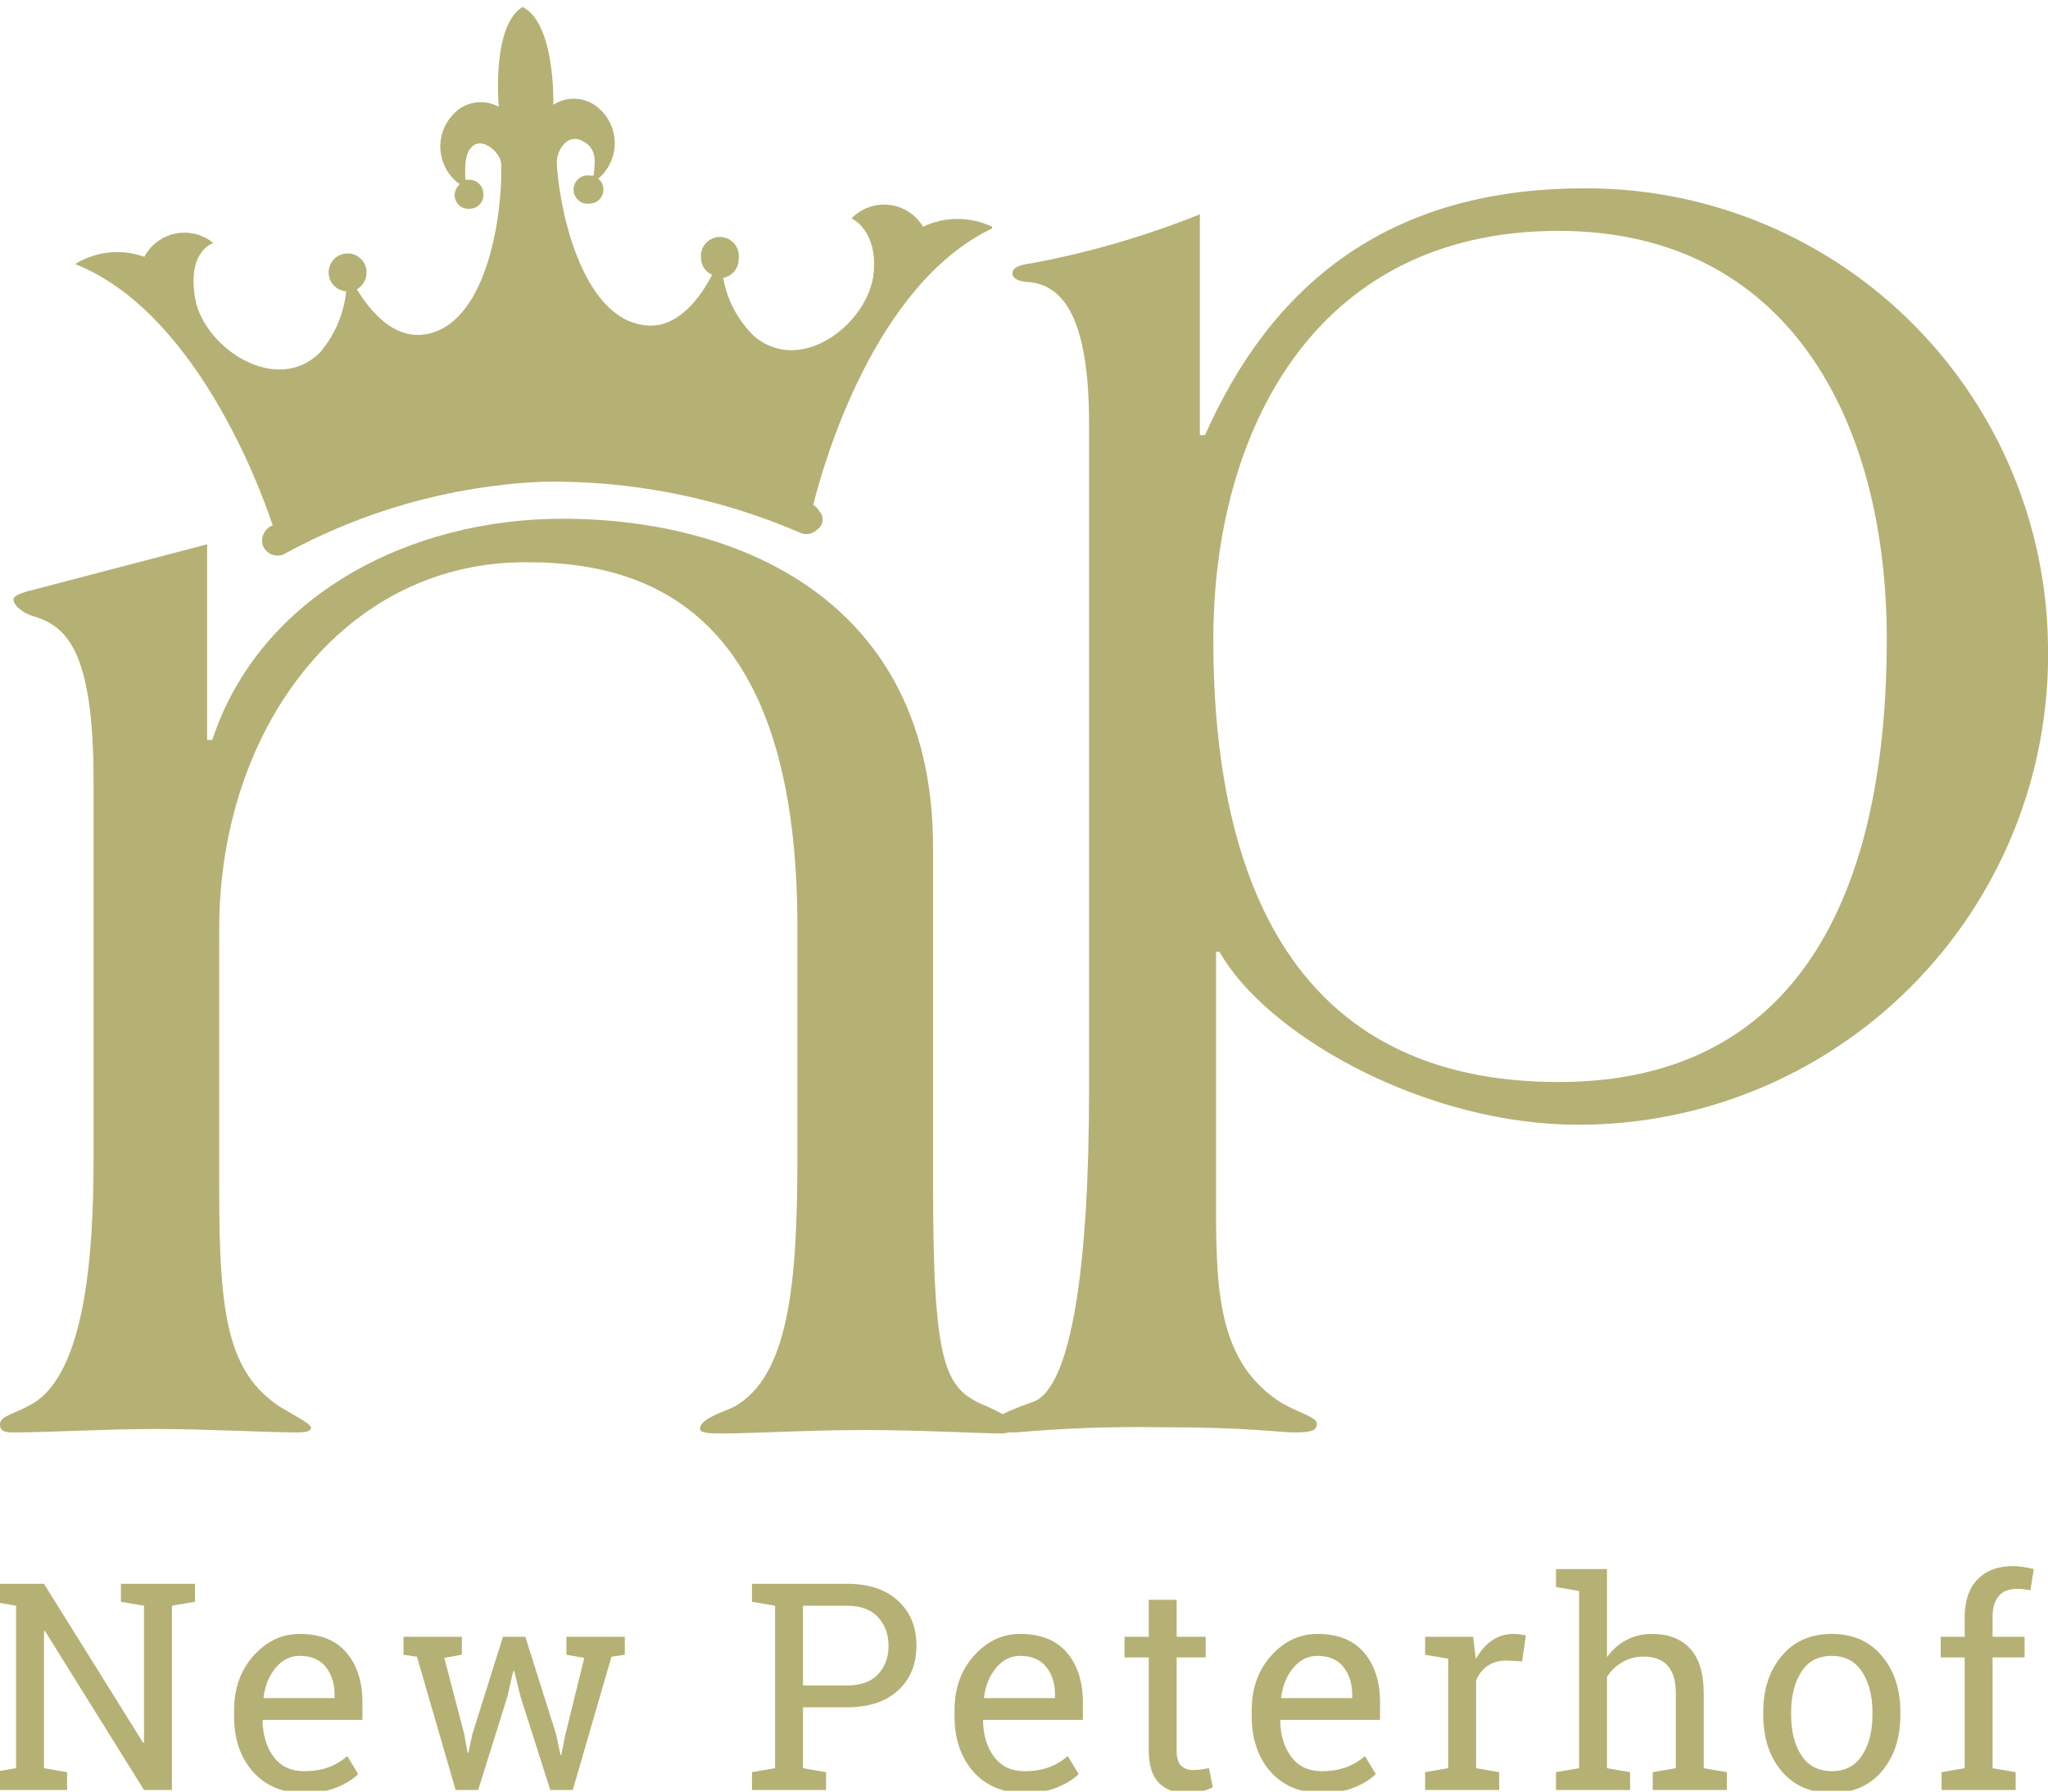
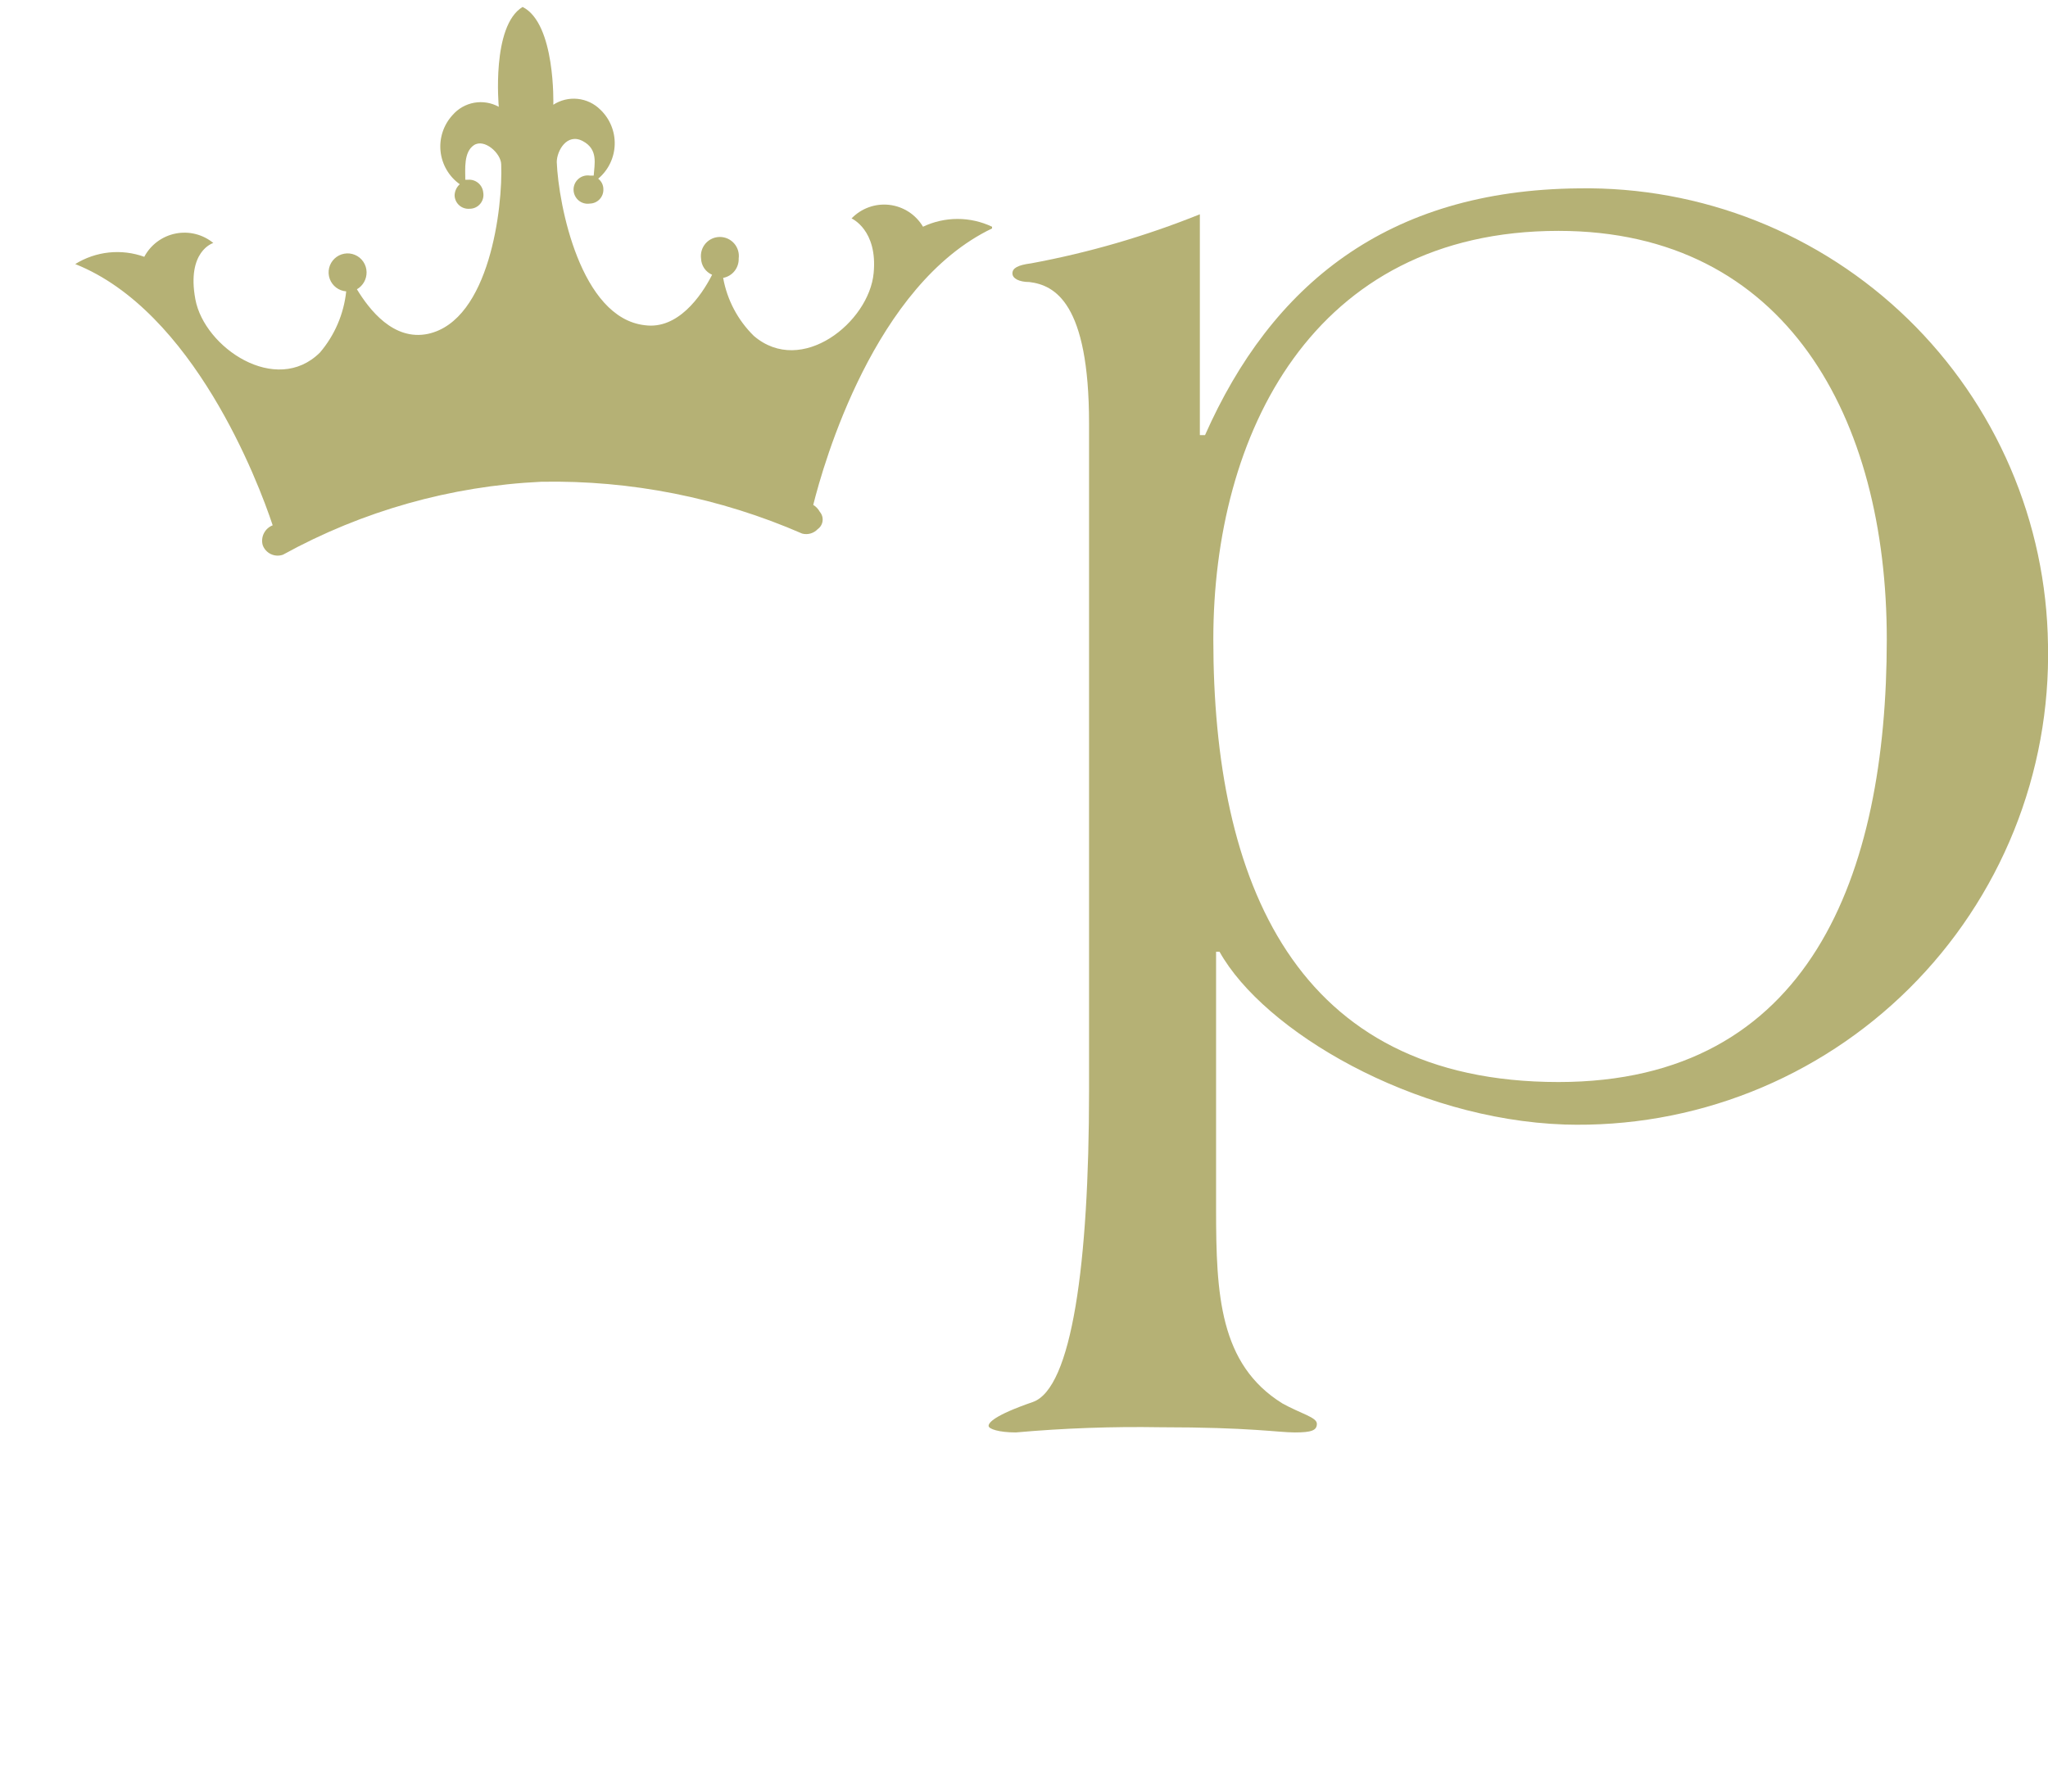
<svg xmlns="http://www.w3.org/2000/svg" width="240" height="210" viewBox="0 0 240 210" fill="none">
  <g clip-path="url(#clip0)">
-     <path d="M24.271 63.801V86.728H24.878C30.46 69.796 47.976 60.804 65.896 60.804C86.809 60.804 109.341 70.566 109.341 99.285V138.535C109.341 160.449 110.716 162.839 115.692 164.864C117.917 165.837 119.292 166.849 119.292 167.254C119.292 167.659 118.079 168.024 117.31 168.024C115.126 168.024 107.723 167.619 101.372 167.619C95.021 167.619 87.618 168.024 84.827 168.024C83.25 168.024 82.036 168.024 82.036 167.457C82.036 166.242 85.029 165.431 86.081 164.864C92.432 161.259 93.443 150.485 93.443 135.74V108.601C93.443 74.698 78.881 65.908 61.972 65.908C40.452 65.624 25.687 85.351 25.687 108.885V139.589C25.687 154.171 26.698 160.935 32.887 164.945C34.869 166.12 36.447 166.93 36.447 167.335C36.447 167.74 35.881 167.902 34.869 167.902C31.471 167.902 24.109 167.497 18.325 167.497C12.54 167.497 5.178 167.902 1.78 167.902C0.809 167.902 0 167.902 0 166.93C0 165.958 1.78 165.715 3.802 164.54C9.951 160.935 10.962 147.163 10.962 135.983V91.427C10.962 76.277 7.767 73.482 4.167 72.308C2.589 71.903 1.578 70.89 1.578 70.282C1.578 69.675 3.196 69.31 4.005 69.108L24.271 63.801Z" fill="#B5B175" />
    <path d="M140.608 51.001H141.215C148.982 33.462 162.492 22.282 185.024 22.079C192.142 21.967 199.212 23.262 205.83 25.889C212.447 28.517 218.482 32.426 223.589 37.393C228.695 42.36 232.773 48.286 235.589 54.834C238.405 61.381 239.903 68.42 239.998 75.548C240.16 83.019 238.803 90.445 236.009 97.374C233.214 104.303 229.042 110.59 223.744 115.853C218.446 121.116 212.134 125.245 205.193 127.989C198.251 130.732 190.825 132.032 183.365 131.811C165.607 131.203 148.092 120.834 142.914 111.558H142.509V141.775C142.509 151.74 142.914 159.922 150.276 164.499C152.46 165.714 154.321 166.12 154.321 166.889C154.321 167.659 153.714 167.902 151.732 167.902C149.75 167.902 146.554 167.294 135.956 167.294C130.313 167.199 124.669 167.402 119.047 167.902C117.065 167.902 115.852 167.497 115.852 167.132C115.852 166.768 116.458 165.917 121.029 164.337C125.6 162.757 127.623 148.135 127.623 127.882V49.624C127.623 35.447 123.578 33.421 120.625 33.057C119.452 33.057 118.643 32.652 118.643 32.044C118.643 31.436 119.25 31.072 120.827 30.869C127.595 29.615 134.222 27.689 140.608 25.117V51.001ZM142.186 74.94C142.186 103.294 151.732 126.829 182.637 126.829C212.127 126.829 221.107 102.525 221.107 74.94C221.107 49.016 209.335 27.062 182.637 27.062C153.755 27.062 142.186 51.001 142.186 74.94" fill="#B5B175" />
    <path d="M116.256 26.576C114.992 25.974 113.61 25.663 112.211 25.663C110.812 25.663 109.43 25.974 108.166 26.576C107.749 25.873 107.177 25.277 106.492 24.832C105.808 24.388 105.03 24.108 104.219 24.014C103.409 23.92 102.588 24.014 101.82 24.29C101.052 24.566 100.358 25.015 99.792 25.604C99.792 25.604 102.867 26.941 102.381 32.004C101.855 37.756 93.927 44.156 88.344 39.376C86.467 37.538 85.208 35.159 84.744 32.571C85.269 32.474 85.741 32.192 86.075 31.775C86.409 31.359 86.583 30.836 86.565 30.302C86.607 29.988 86.582 29.667 86.491 29.363C86.4 29.058 86.245 28.777 86.036 28.537C85.827 28.298 85.569 28.106 85.28 27.974C84.991 27.843 84.677 27.775 84.36 27.775C84.043 27.775 83.729 27.843 83.44 27.974C83.151 28.106 82.893 28.298 82.684 28.537C82.475 28.777 82.32 29.058 82.229 29.363C82.138 29.667 82.113 29.988 82.155 30.302C82.168 30.71 82.297 31.106 82.526 31.443C82.755 31.78 83.076 32.045 83.45 32.206C82.155 34.758 79.405 38.647 75.562 38.12C68.038 37.27 65.449 24.024 65.246 19.001C65.246 17.705 66.42 15.558 68.28 16.53C70.141 17.503 69.656 19.244 69.575 20.581H69.13C68.893 20.544 68.651 20.558 68.421 20.623C68.19 20.689 67.976 20.803 67.794 20.959C67.612 21.115 67.466 21.308 67.365 21.526C67.265 21.744 67.213 21.982 67.213 22.221C67.213 22.461 67.265 22.699 67.365 22.916C67.466 23.134 67.612 23.328 67.794 23.484C67.976 23.64 68.19 23.754 68.421 23.82C68.651 23.885 68.893 23.899 69.13 23.862C69.346 23.857 69.559 23.808 69.756 23.72C69.953 23.631 70.13 23.503 70.277 23.345C70.424 23.186 70.538 23 70.612 22.796C70.686 22.593 70.718 22.377 70.707 22.161C70.706 21.925 70.65 21.693 70.545 21.483C70.44 21.272 70.288 21.088 70.101 20.945C70.686 20.454 71.162 19.843 71.495 19.155C71.829 18.466 72.013 17.715 72.036 16.949C72.059 16.184 71.92 15.423 71.628 14.716C71.336 14.008 70.899 13.37 70.343 12.844C69.629 12.136 68.693 11.693 67.693 11.59C66.692 11.486 65.686 11.729 64.842 12.277C64.842 12.277 65.125 2.758 61.242 0.814C57.561 3.042 58.451 12.52 58.451 12.52C57.573 12.035 56.555 11.867 55.568 12.043C54.581 12.22 53.685 12.732 53.03 13.492C52.509 14.059 52.114 14.731 51.873 15.463C51.631 16.194 51.547 16.969 51.627 17.735C51.708 18.502 51.95 19.242 52.339 19.907C52.727 20.573 53.252 21.147 53.88 21.594C53.691 21.762 53.54 21.968 53.436 22.198C53.331 22.428 53.276 22.678 53.273 22.93C53.283 23.147 53.337 23.359 53.43 23.555C53.524 23.75 53.655 23.925 53.818 24.068C53.98 24.212 54.169 24.321 54.374 24.39C54.58 24.459 54.796 24.486 55.012 24.47C55.251 24.473 55.487 24.424 55.705 24.326C55.922 24.227 56.115 24.082 56.27 23.9C56.424 23.718 56.537 23.504 56.599 23.273C56.661 23.043 56.672 22.801 56.63 22.566C56.589 22.132 56.38 21.732 56.047 21.452C55.714 21.171 55.284 21.033 54.85 21.067H54.527C54.527 19.811 54.325 17.827 55.538 17.016C56.752 16.206 58.693 17.948 58.734 19.244C58.936 24.227 57.399 37.553 50.158 39.133C46.113 39.983 43.281 36.297 41.825 33.907C42.178 33.703 42.47 33.407 42.67 33.051C42.869 32.694 42.968 32.291 42.958 31.882C42.949 31.451 42.815 31.031 42.572 30.674C42.329 30.317 41.988 30.039 41.59 29.873C41.192 29.706 40.755 29.66 40.331 29.738C39.907 29.816 39.514 30.016 39.202 30.313C38.889 30.61 38.669 30.992 38.569 31.412C38.469 31.832 38.493 32.272 38.638 32.678C38.783 33.085 39.043 33.44 39.386 33.702C39.729 33.963 40.141 34.119 40.571 34.151C40.293 36.797 39.221 39.296 37.497 41.32C32.359 46.424 23.945 40.753 22.894 35.082C21.842 29.411 24.997 28.48 24.997 28.48C24.386 27.98 23.673 27.621 22.907 27.43C22.142 27.239 21.343 27.221 20.57 27.376C19.796 27.531 19.066 27.855 18.433 28.326C17.8 28.797 17.278 29.403 16.907 30.1C15.581 29.622 14.165 29.45 12.764 29.597C11.363 29.745 10.014 30.207 8.816 30.951C22.651 36.459 30.256 56.429 31.955 61.573C31.51 61.746 31.145 62.078 30.928 62.504C30.712 62.929 30.66 63.42 30.782 63.882C30.863 64.114 30.99 64.328 31.154 64.51C31.318 64.693 31.517 64.841 31.739 64.947C31.961 65.052 32.202 65.113 32.447 65.125C32.692 65.136 32.937 65.1 33.168 65.016C42.47 59.892 52.821 56.968 63.426 56.469C73.938 56.27 84.368 58.343 94.008 62.545C94.33 62.629 94.67 62.624 94.99 62.532C95.31 62.439 95.6 62.262 95.828 62.019C95.984 61.908 96.116 61.765 96.214 61.6C96.312 61.435 96.374 61.251 96.397 61.06C96.42 60.869 96.403 60.676 96.347 60.492C96.29 60.309 96.196 60.139 96.071 59.993C95.892 59.659 95.626 59.379 95.302 59.183C96.516 54.323 102.462 33.381 116.256 26.778" fill="#B5B175" />
-     <path d="M22.852 185.642V187.75L20.146 188.215V209.814H16.876L5.255 191.154L5.155 191.187V207.257L7.861 207.722V209.814H-0.821V207.722L1.885 207.257V188.215L-0.821 187.75V185.642H1.885H5.155L16.776 204.286L16.876 204.252V188.215L14.17 187.75V185.642H20.146H22.852ZM35.617 210.163C33.116 210.163 31.124 209.333 29.641 207.672C28.169 206.001 27.433 203.837 27.433 201.181V200.451C27.433 197.894 28.191 195.769 29.707 194.076C31.234 192.371 33.038 191.519 35.119 191.519C37.532 191.519 39.358 192.25 40.598 193.71C41.848 195.171 42.474 197.119 42.474 199.554V201.596H30.819L30.77 201.679C30.803 203.406 31.24 204.828 32.081 205.946C32.922 207.053 34.101 207.606 35.617 207.606C36.724 207.606 37.692 207.451 38.522 207.141C39.364 206.82 40.089 206.383 40.697 205.83L41.975 207.955C41.334 208.574 40.481 209.1 39.419 209.532C38.367 209.952 37.1 210.163 35.617 210.163ZM35.119 194.092C34.023 194.092 33.088 194.557 32.313 195.487C31.539 196.405 31.063 197.562 30.886 198.957L30.919 199.04H39.203V198.608C39.203 197.324 38.86 196.25 38.174 195.387C37.488 194.524 36.469 194.092 35.119 194.092ZM54.126 193.959L52.067 194.325L54.408 203.273L54.79 205.448H54.89L55.354 203.273L58.94 191.851H61.563L65.166 203.273L65.681 205.697H65.78L66.262 203.273L68.47 194.325L66.378 193.959V191.851H73.218V193.959L71.657 194.192L67.125 209.814H64.485L60.999 198.874L60.252 195.852L60.152 195.869L59.455 198.874L56.035 209.814H53.395L48.863 194.192L47.286 193.959V191.851H54.126V193.959ZM99.228 185.642C101.807 185.642 103.81 186.306 105.238 187.634C106.677 188.962 107.396 190.711 107.396 192.88C107.396 195.072 106.677 196.826 105.238 198.143C103.81 199.46 101.807 200.119 99.228 200.119H94.099V207.257L96.805 207.722V209.814H88.122V207.722L90.828 207.257V188.215L88.122 187.75V185.642H90.828H99.228ZM94.099 197.562H99.228C100.866 197.562 102.089 197.125 102.897 196.25C103.716 195.365 104.126 194.253 104.126 192.914C104.126 191.574 103.716 190.457 102.897 189.56C102.089 188.664 100.866 188.215 99.228 188.215H94.099V197.562ZM120.045 210.163C117.543 210.163 115.551 209.333 114.068 207.672C112.596 206.001 111.86 203.837 111.86 201.181V200.451C111.86 197.894 112.618 195.769 114.135 194.076C115.662 192.371 117.466 191.519 119.547 191.519C121.959 191.519 123.786 192.25 125.025 193.71C126.276 195.171 126.901 197.119 126.901 199.554V201.596H115.247L115.197 201.679C115.23 203.406 115.667 204.828 116.509 205.946C117.35 207.053 118.528 207.606 120.045 207.606C121.151 207.606 122.12 207.451 122.95 207.141C123.791 206.82 124.516 206.383 125.125 205.83L126.403 207.955C125.761 208.574 124.909 209.1 123.846 209.532C122.795 209.952 121.528 210.163 120.045 210.163ZM119.547 194.092C118.451 194.092 117.516 194.557 116.741 195.487C115.966 196.405 115.49 197.562 115.313 198.957L115.346 199.04H123.631V198.608C123.631 197.324 123.288 196.25 122.601 195.387C121.915 194.524 120.897 194.092 119.547 194.092ZM137.889 187.518V191.851H141.293V194.275H137.889V205.182C137.889 206.023 138.061 206.615 138.404 206.958C138.758 207.302 139.223 207.473 139.799 207.473C140.086 207.473 140.407 207.451 140.761 207.407C141.127 207.351 141.431 207.296 141.675 207.241L142.123 209.482C141.813 209.681 141.359 209.842 140.761 209.963C140.164 210.096 139.566 210.163 138.969 210.163C137.64 210.163 136.583 209.764 135.798 208.967C135.012 208.159 134.619 206.898 134.619 205.182V194.275H131.78V191.851H134.619V187.518H137.889ZM154.871 210.163C152.37 210.163 150.377 209.333 148.894 207.672C147.422 206.001 146.686 203.837 146.686 201.181V200.451C146.686 197.894 147.444 195.769 148.961 194.076C150.488 192.371 152.292 191.519 154.373 191.519C156.786 191.519 158.612 192.25 159.851 193.71C161.102 195.171 161.727 197.119 161.727 199.554V201.596H150.073L150.023 201.679C150.056 203.406 150.494 204.828 151.335 205.946C152.176 207.053 153.355 207.606 154.871 207.606C155.978 207.606 156.946 207.451 157.776 207.141C158.617 206.82 159.342 206.383 159.951 205.83L161.229 207.955C160.587 208.574 159.735 209.1 158.673 209.532C157.621 209.952 156.354 210.163 154.871 210.163ZM154.373 194.092C153.277 194.092 152.342 194.557 151.567 195.487C150.792 196.405 150.316 197.562 150.139 198.957L150.173 199.04H158.457V198.608C158.457 197.324 158.114 196.25 157.427 195.387C156.741 194.524 155.723 194.092 154.373 194.092ZM167.005 193.959V191.851H172.633L172.948 194.458C173.457 193.539 174.082 192.819 174.824 192.299C175.577 191.779 176.434 191.519 177.397 191.519C177.652 191.519 177.912 191.541 178.177 191.585C178.454 191.619 178.664 191.657 178.808 191.702L178.377 194.74L176.517 194.64C175.654 194.64 174.929 194.845 174.342 195.254C173.756 195.653 173.302 196.217 172.981 196.948V207.257L175.687 207.722V209.814H167.005V207.722L169.711 207.257V194.424L167.005 193.959ZM182.342 207.722L185.048 207.257V186.489L182.342 186.024V183.916H188.319V194.242C188.939 193.378 189.697 192.709 190.593 192.233C191.49 191.757 192.486 191.519 193.582 191.519C195.507 191.519 197.002 192.095 198.064 193.246C199.127 194.397 199.658 196.167 199.658 198.558V207.257L202.364 207.722V209.814H193.681V207.722L196.387 207.257V198.525C196.387 197.042 196.066 195.946 195.424 195.238C194.794 194.529 193.847 194.175 192.586 194.175C191.689 194.175 190.87 194.391 190.129 194.823C189.398 195.243 188.795 195.819 188.319 196.549V207.257L191.025 207.722V209.814H182.342V207.722ZM206.629 200.667C206.629 198.01 207.348 195.824 208.787 194.109C210.226 192.382 212.179 191.519 214.647 191.519C217.126 191.519 219.085 192.377 220.524 194.092C221.974 195.808 222.699 197.999 222.699 200.667V201.032C222.699 203.71 221.979 205.902 220.541 207.606C219.102 209.31 217.148 210.163 214.68 210.163C212.19 210.163 210.226 209.31 208.787 207.606C207.348 205.89 206.629 203.699 206.629 201.032V200.667ZM209.899 201.032C209.899 202.935 210.297 204.507 211.094 205.747C211.902 206.986 213.098 207.606 214.68 207.606C216.23 207.606 217.408 206.986 218.216 205.747C219.024 204.507 219.428 202.935 219.428 201.032V200.667C219.428 198.785 219.024 197.219 218.216 195.968C217.408 194.718 216.219 194.092 214.647 194.092C213.075 194.092 211.891 194.718 211.094 195.968C210.297 197.219 209.899 198.785 209.899 200.667V201.032ZM227.428 194.275V191.851H230.234V189.577C230.234 187.662 230.732 186.184 231.728 185.144C232.735 184.093 234.135 183.567 235.928 183.567C236.305 183.567 236.681 183.6 237.057 183.667C237.445 183.722 237.871 183.805 238.336 183.916L237.937 186.406C237.738 186.361 237.494 186.323 237.207 186.29C236.93 186.256 236.642 186.24 236.343 186.24C235.38 186.24 234.667 186.528 234.202 187.103C233.737 187.667 233.504 188.492 233.504 189.577V191.851H237.256V194.275H233.504V207.257L236.211 207.722V209.814H227.528V207.722L230.234 207.257V194.275H227.428Z" fill="#B5B175" />
  </g>
  <defs>
    <clipPath id="clip0">
      <rect width="240" height="209.093" fill="white" transform="translate(0 0.814)" />
    </clipPath>
  </defs>
</svg>